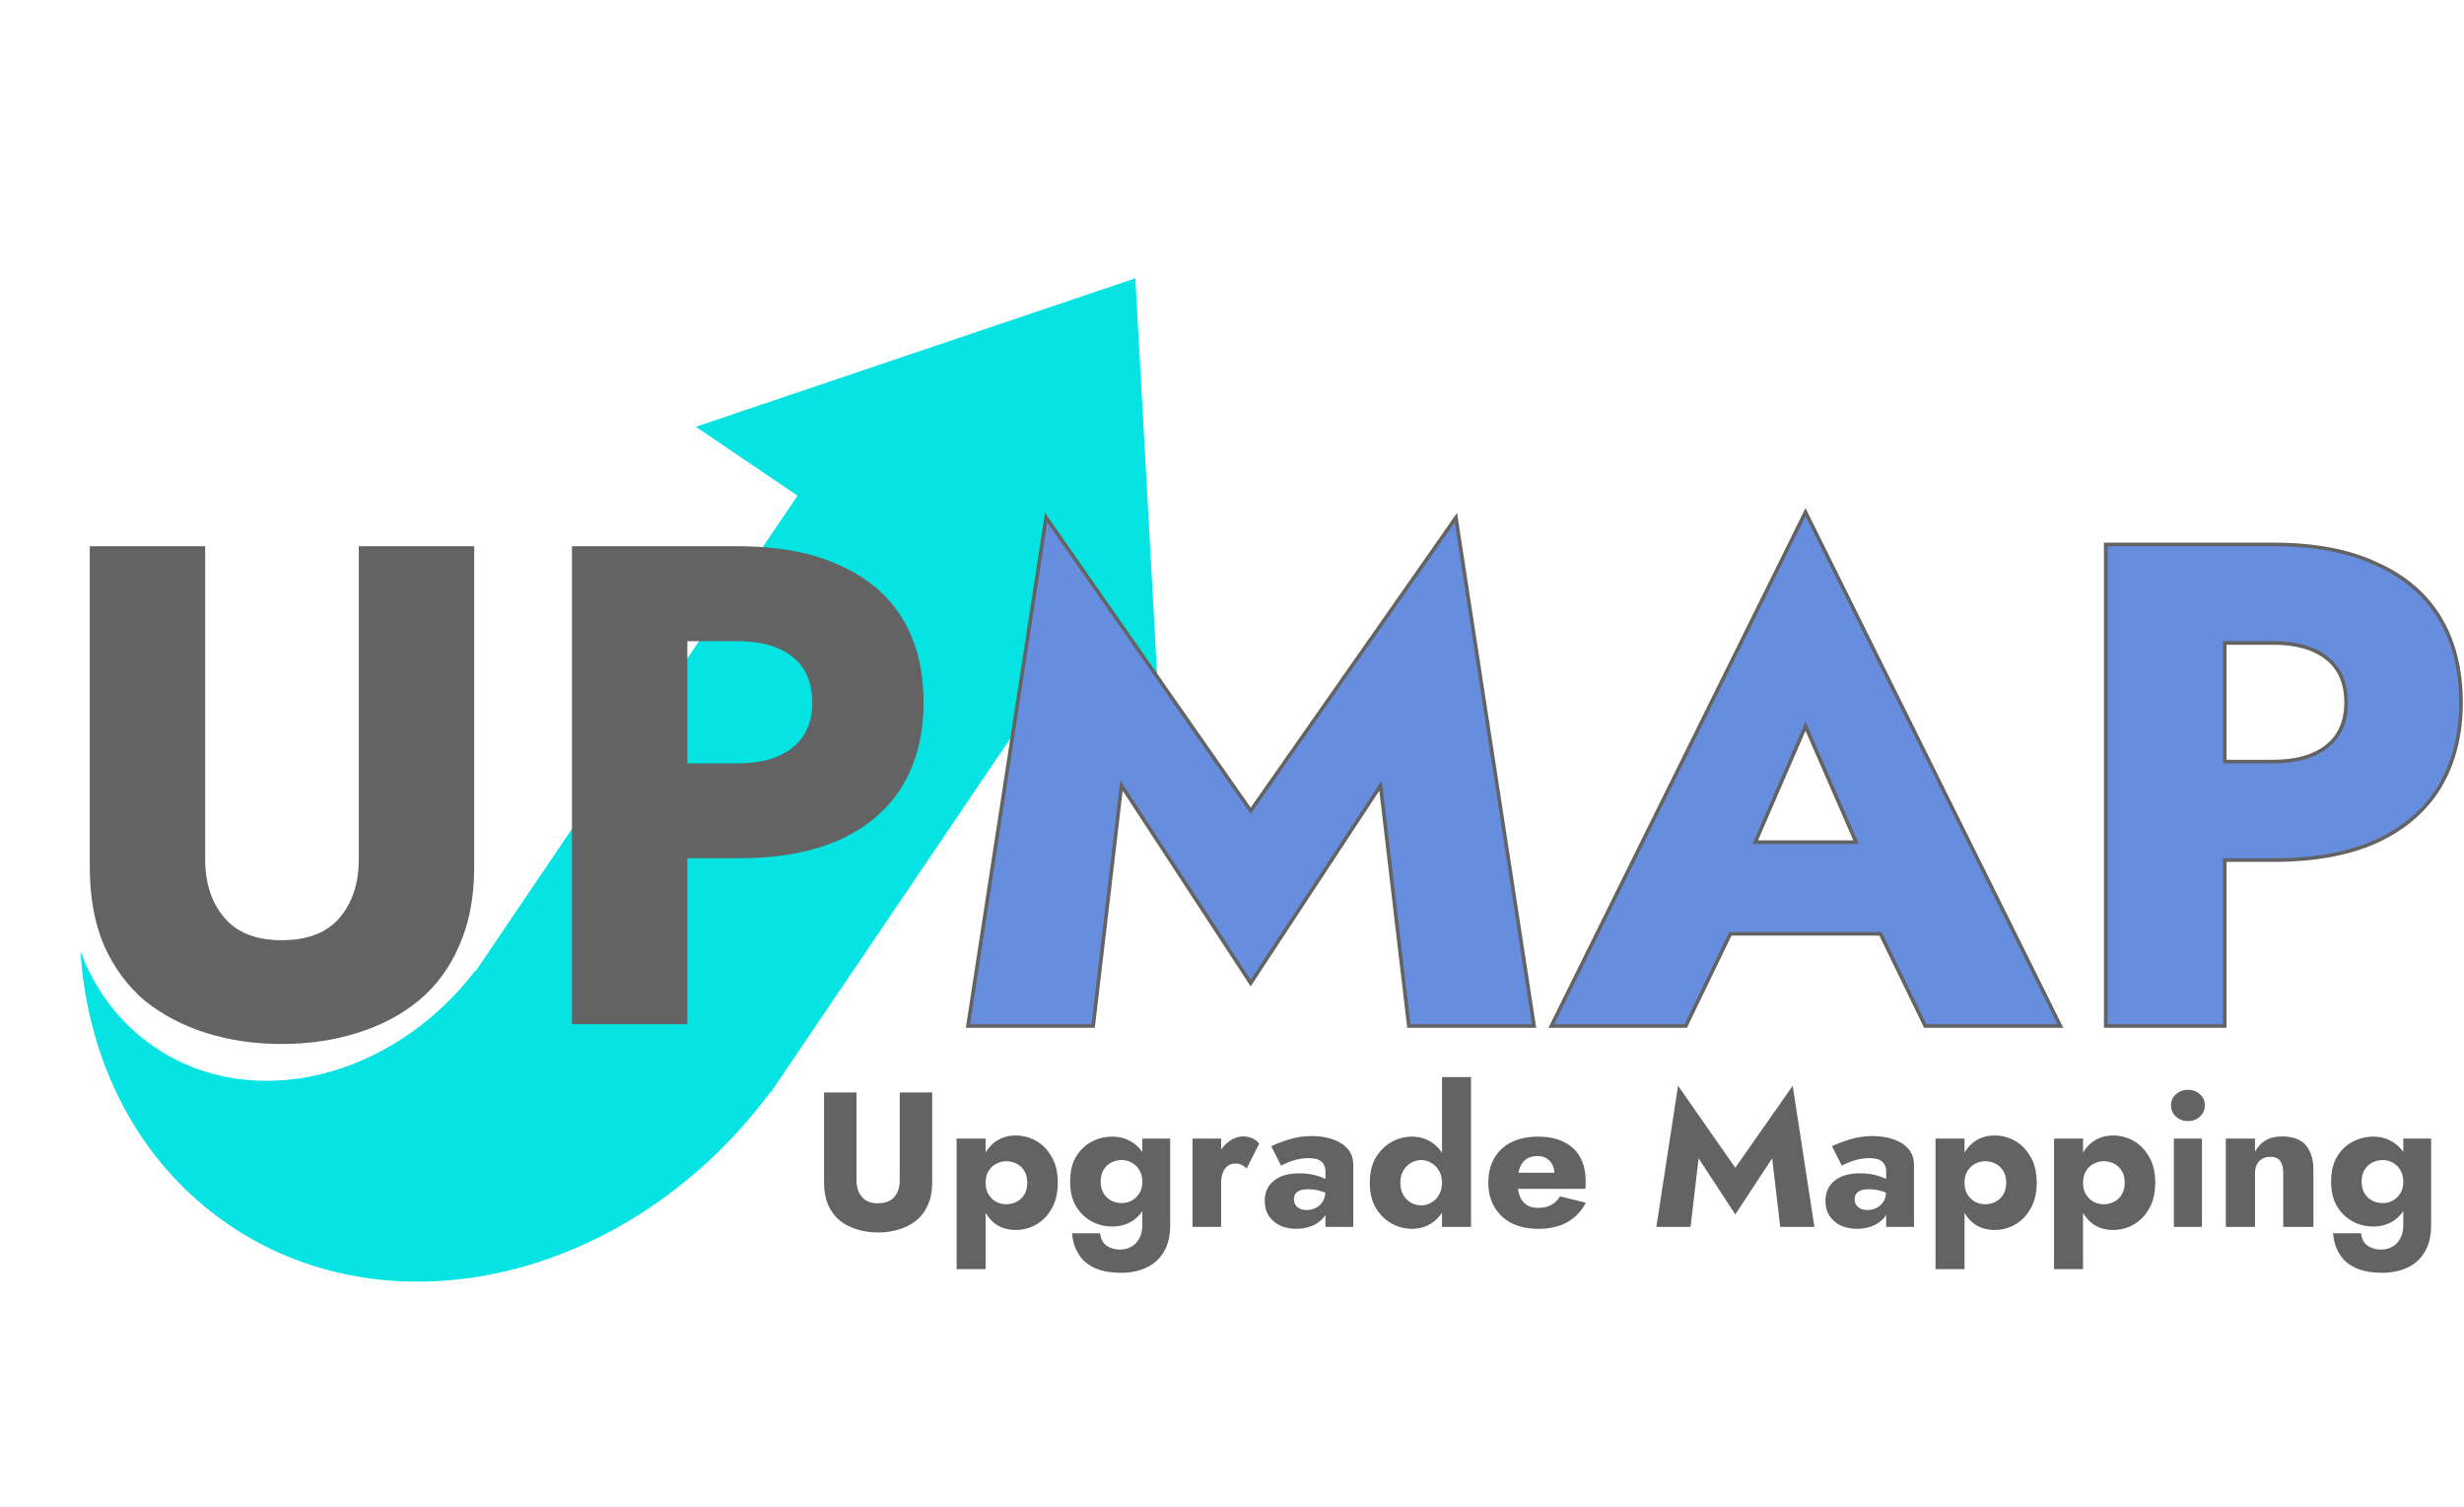
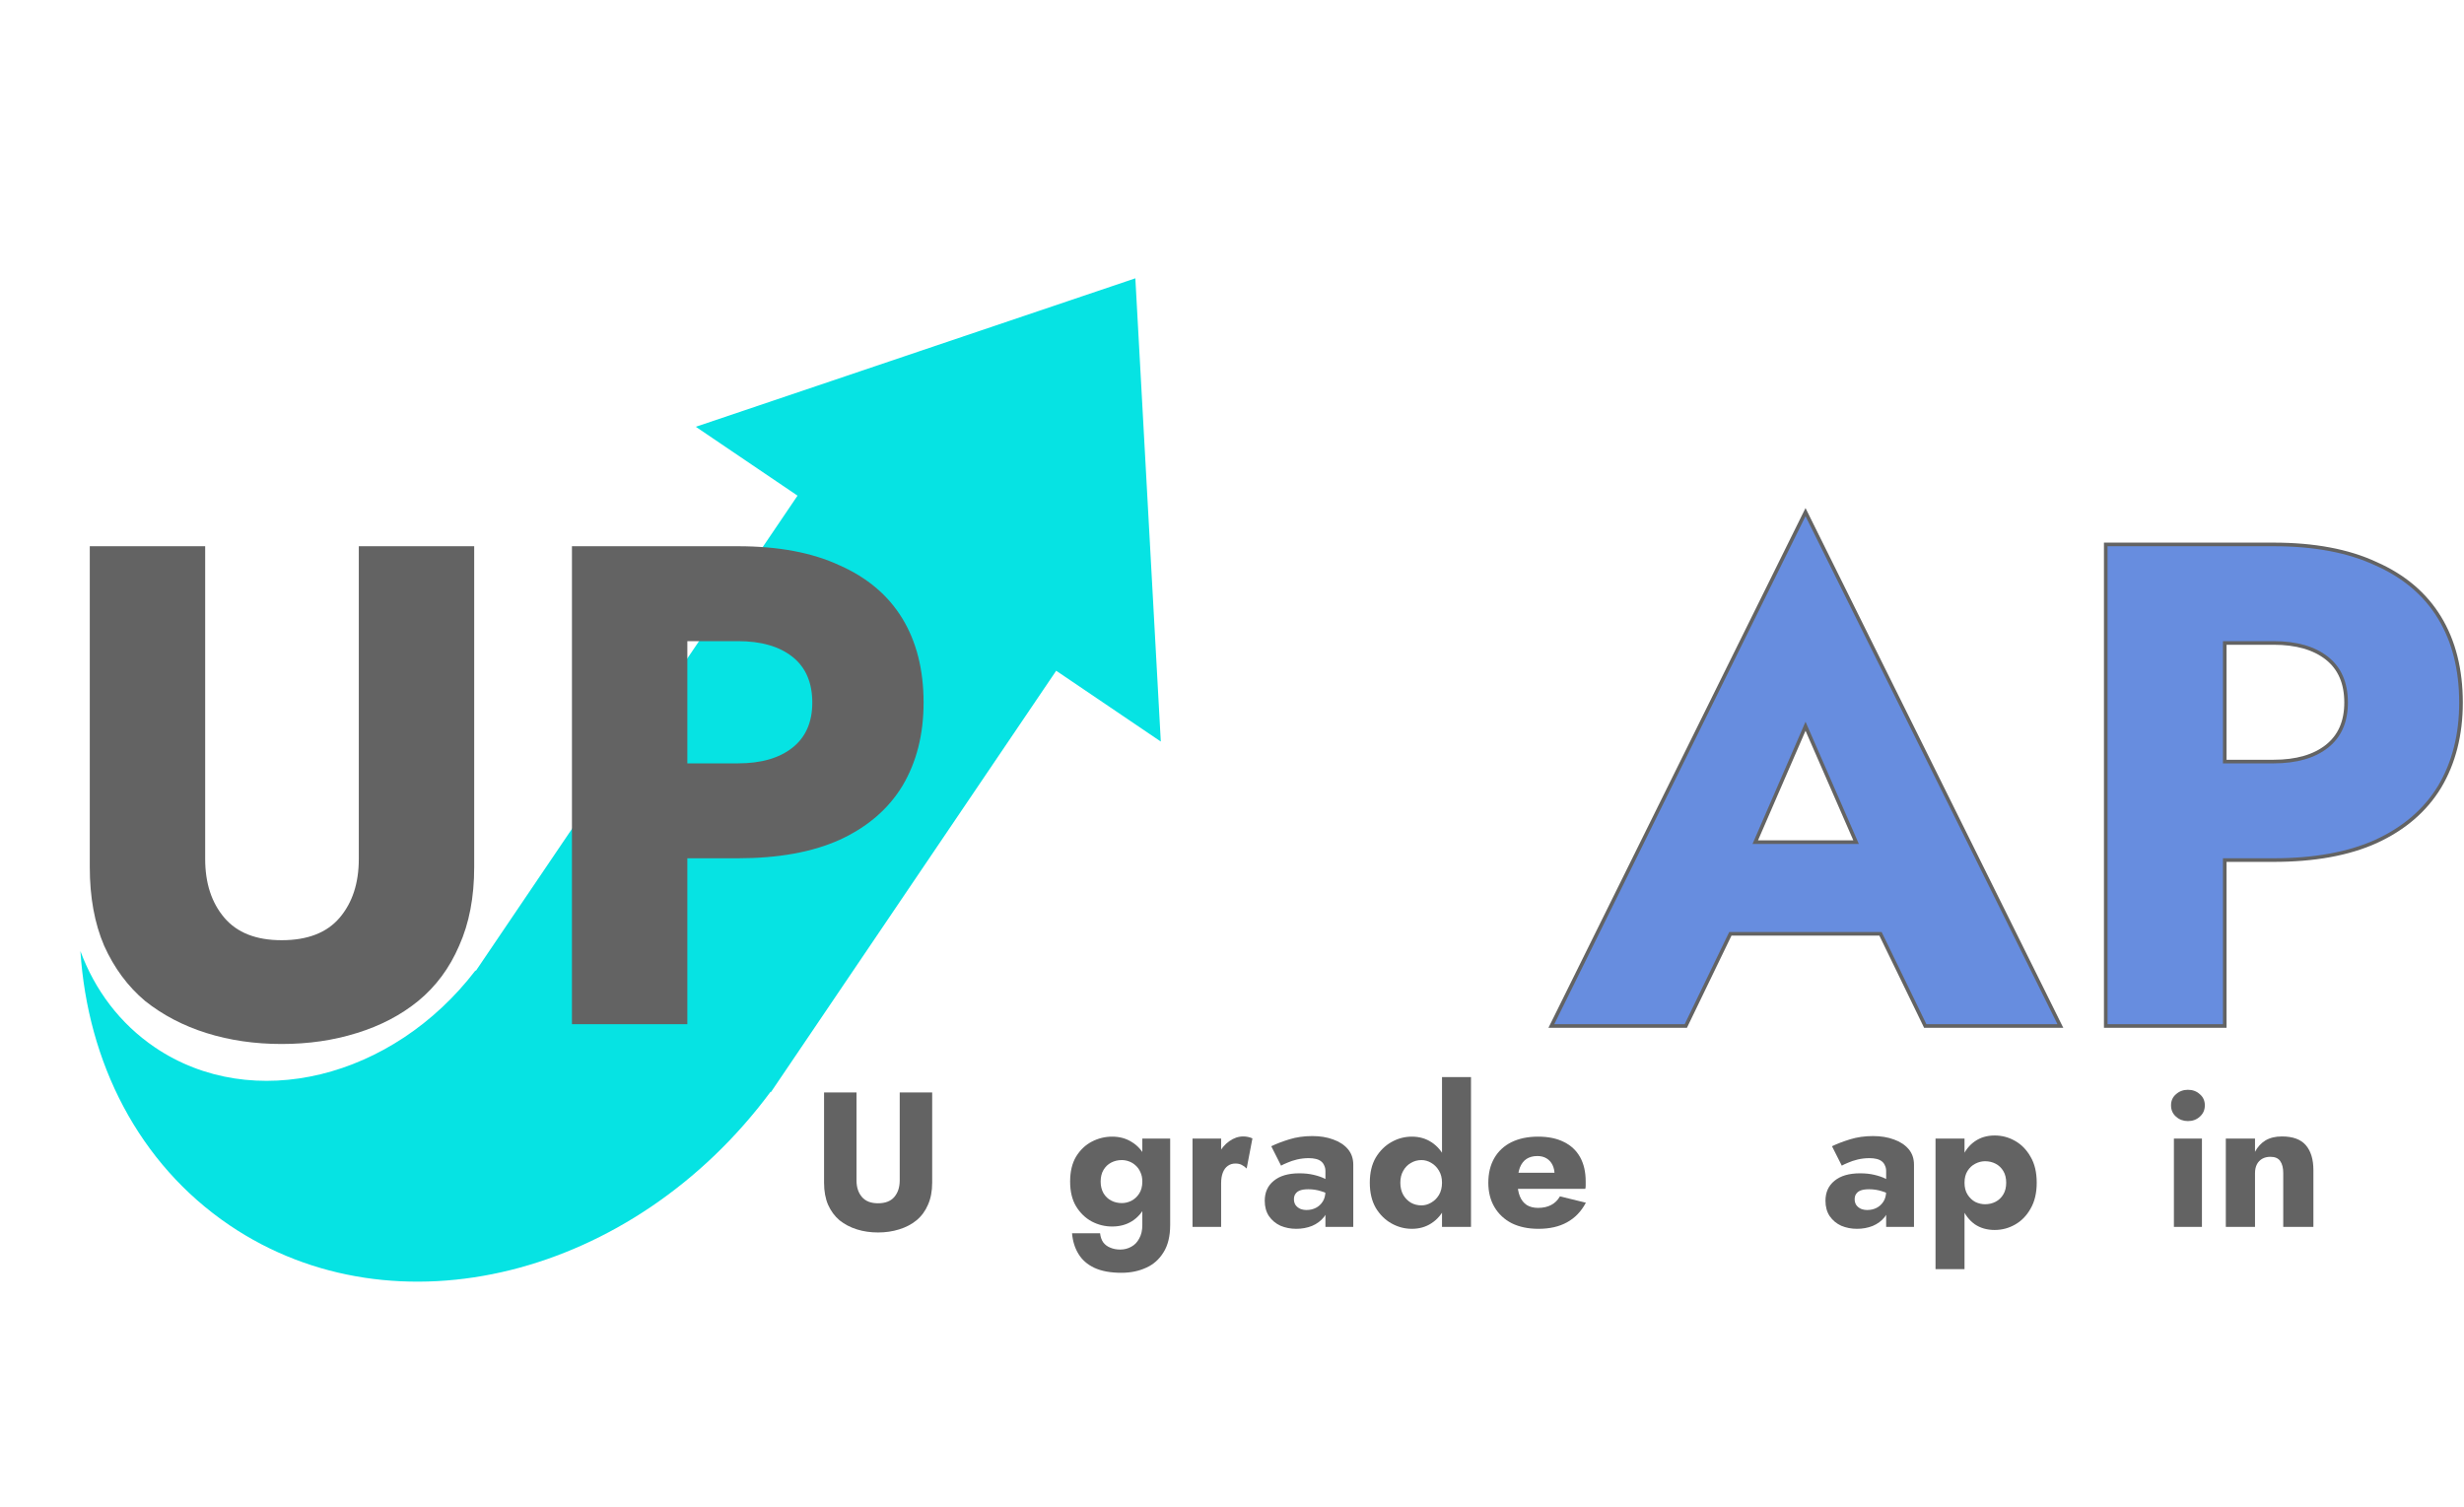
<svg xmlns="http://www.w3.org/2000/svg" width="1364" height="834" viewBox="0 0 1364 834" fill="none">
  <path fill-rule="evenodd" clip-rule="evenodd" d="M628.498 154.064L642.586 410.503L584.676 371.301L426.777 604.553L426.547 604.398C350.469 706.958 218.722 740.299 127.033 678.231C76.652 644.125 48.523 588.09 44.511 526.483C52.494 547.991 66.342 566.641 85.761 579.787C139.786 616.359 217.344 597.068 263.2 537.21L263.446 537.377L424.003 300.198L424.008 300.202L441.492 274.374L385.178 236.252L628.498 154.064Z" fill="#06E3E3" />
  <path d="M1166.68 301.376H1165.68V302.376V566.956V567.956H1166.68H1230.56H1231.56V566.956V476.109H1258.53C1281.05 476.109 1299.97 472.694 1315.26 465.816L1315.26 465.813C1330.79 458.685 1342.55 448.606 1350.47 435.563L1350.48 435.556C1358.4 422.275 1362.34 406.722 1362.34 388.931C1362.34 370.643 1358.4 354.958 1350.47 341.921C1342.55 328.878 1330.79 318.924 1315.26 312.048C1299.97 304.917 1281.05 301.376 1258.53 301.376H1231.56H1230.56H1206.75H1205.75H1166.68ZM1258.53 421.571H1231.56V355.914H1258.53C1271.24 355.914 1281.07 358.78 1288.15 364.391C1295.17 369.96 1298.73 378.085 1298.73 388.931C1298.73 399.517 1295.17 407.52 1288.15 413.094C1281.07 418.705 1271.24 421.571 1258.53 421.571Z" fill="#678DDF" stroke="#636363" stroke-width="2" />
  <path d="M999.488 402.022L1027.47 466.171H971.671L999.488 402.022ZM933.485 567.391L957.875 516.93H1040.99L1065.49 567.393L1065.76 567.956H1066.39H1138.96H1140.57L1139.85 566.512L1000.38 285.301L999.485 283.492L998.589 285.302L859.496 566.513L858.782 567.956H860.392H932.585H933.212L933.485 567.391Z" fill="#678DDF" stroke="#636363" stroke-width="2" />
-   <path d="M693.172 542.937L764.234 434.863L779.788 567.073L779.892 567.956H780.782H848.061H849.226L849.049 566.804L806.338 288.995L805.96 286.532L804.531 288.573L692.338 448.795L580.521 288.574L579.092 286.527L578.712 288.995L536.001 566.804L535.824 567.956H536.99H604.269H605.158L605.262 567.073L620.815 434.873L691.499 542.935L692.334 544.211L693.172 542.937Z" fill="#678DDF" stroke="#636363" stroke-width="2" />
  <path d="M316.614 302.376H380.492V566.956H316.614V302.376ZM356.679 354.914V302.376H408.461C430.888 302.376 449.66 305.903 464.779 312.959C480.15 319.762 491.741 329.59 499.553 342.441C507.364 355.292 511.27 370.789 511.27 388.931C511.27 406.57 507.364 421.941 499.553 435.044C491.741 447.895 480.15 457.848 464.779 464.904C449.66 471.707 430.888 475.109 408.461 475.109H356.679V422.571H408.461C421.313 422.571 431.392 419.673 438.699 413.877C446.007 408.082 449.66 399.767 449.66 388.931C449.66 377.844 446.007 369.403 438.699 363.607C431.392 357.812 421.313 354.914 408.461 354.914H356.679Z" fill="#636363" />
  <path d="M49.701 302.376H113.578V475.487C113.578 488.842 117.106 499.677 124.161 507.993C131.217 516.308 141.8 520.466 155.911 520.466C170.274 520.466 180.983 516.308 188.038 507.993C195.094 499.677 198.622 488.842 198.622 475.487V302.376H262.499V480.023C262.499 496.653 259.727 511.142 254.184 523.489C248.892 535.836 241.333 546.042 231.505 554.105C221.93 561.917 210.591 567.838 197.488 571.87C184.637 575.901 170.778 577.917 155.911 577.917C141.044 577.917 127.185 575.901 114.334 571.87C101.483 567.838 90.144 561.917 80.316 554.105C70.741 546.042 63.182 535.836 57.638 523.489C52.346 511.142 49.701 496.653 49.701 480.023V302.376Z" fill="#636363" />
-   <path d="M1291.49 682.675H1307.01C1307.22 684.659 1307.79 686.324 1308.71 687.671C1309.71 689.017 1311.02 690.01 1312.65 690.647C1314.28 691.356 1316.12 691.71 1318.17 691.71C1320.44 691.71 1322.5 691.179 1324.34 690.116C1326.18 689.124 1327.64 687.6 1328.7 685.545C1329.83 683.56 1330.4 681.08 1330.4 678.104V630.266H1345.81V678.104C1345.81 684.34 1344.57 689.407 1342.09 693.305C1339.68 697.203 1336.46 700.038 1332.42 701.809C1328.38 703.652 1323.84 704.573 1318.81 704.573C1312.79 704.573 1307.79 703.652 1303.82 701.809C1299.93 699.967 1296.98 697.38 1295 694.049C1293.02 690.789 1291.85 686.998 1291.49 682.675ZM1290.43 654.079C1290.43 648.551 1291.53 643.944 1293.72 640.259C1295.99 636.574 1298.9 633.81 1302.44 631.967C1305.98 630.125 1309.74 629.203 1313.71 629.203C1317.82 629.203 1321.43 630.196 1324.55 632.18C1327.74 634.093 1330.26 636.893 1332.1 640.578C1333.94 644.263 1334.86 648.763 1334.86 654.079C1334.86 659.323 1333.94 663.823 1332.1 667.579C1330.26 671.265 1327.74 674.099 1324.55 676.084C1321.43 677.997 1317.82 678.954 1313.71 678.954C1309.74 678.954 1305.98 678.033 1302.44 676.19C1298.9 674.277 1295.99 671.477 1293.72 667.792C1291.53 664.107 1290.43 659.536 1290.43 654.079ZM1307.33 654.079C1307.33 656.559 1307.86 658.721 1308.93 660.563C1309.99 662.335 1311.41 663.682 1313.18 664.603C1314.95 665.524 1316.9 665.985 1319.02 665.985C1320.87 665.985 1322.64 665.56 1324.34 664.709C1326.11 663.788 1327.56 662.441 1328.7 660.67C1329.83 658.898 1330.4 656.701 1330.4 654.079C1330.4 652.094 1330.04 650.358 1329.34 648.87C1328.7 647.381 1327.81 646.141 1326.68 645.149C1325.62 644.157 1324.41 643.413 1323.06 642.917C1321.72 642.421 1320.37 642.173 1319.02 642.173C1316.9 642.173 1314.95 642.633 1313.18 643.555C1311.41 644.476 1309.99 645.822 1308.93 647.594C1307.86 649.366 1307.33 651.527 1307.33 654.079Z" fill="#636363" />
  <path d="M1263.94 649.401C1263.94 646.496 1263.37 644.263 1262.24 642.704C1261.17 641.145 1259.37 640.365 1256.82 640.365C1255.12 640.365 1253.63 640.72 1252.35 641.429C1251.08 642.137 1250.08 643.165 1249.37 644.511C1248.67 645.858 1248.31 647.488 1248.31 649.401V679.167H1232.15V630.267H1248.31V637.602C1249.73 634.908 1251.64 632.818 1254.05 631.33C1256.53 629.841 1259.58 629.097 1263.19 629.097C1269.29 629.097 1273.72 630.727 1276.48 633.987C1279.25 637.247 1280.63 641.818 1280.63 647.7V679.167H1263.94V649.401Z" fill="#636363" />
  <path d="M1201.82 611.876C1201.82 609.325 1202.74 607.269 1204.58 605.71C1206.42 604.08 1208.62 603.265 1211.17 603.265C1213.79 603.265 1215.99 604.08 1217.76 605.71C1219.61 607.269 1220.53 609.325 1220.53 611.876C1220.53 614.427 1219.61 616.518 1217.76 618.148C1215.99 619.778 1213.79 620.593 1211.17 620.593C1208.62 620.593 1206.42 619.778 1204.58 618.148C1202.74 616.518 1201.82 614.427 1201.82 611.876ZM1203.41 630.267H1218.93V679.167H1203.41V630.267Z" fill="#636363" />
-   <path d="M1153.11 702.553H1137.06V630.266H1153.11V702.553ZM1193.08 654.716C1193.08 660.386 1191.95 665.17 1189.68 669.067C1187.48 672.965 1184.61 675.906 1181.07 677.891C1177.59 679.875 1173.84 680.867 1169.8 680.867C1165.55 680.867 1161.86 679.804 1158.74 677.678C1155.7 675.481 1153.36 672.434 1151.73 668.536C1150.1 664.567 1149.28 659.961 1149.28 654.716C1149.28 649.401 1150.1 644.795 1151.73 640.897C1153.36 636.999 1155.7 633.987 1158.74 631.861C1161.86 629.664 1165.55 628.565 1169.8 628.565C1173.84 628.565 1177.59 629.558 1181.07 631.542C1184.61 633.526 1187.48 636.467 1189.68 640.365C1191.95 644.192 1193.08 648.976 1193.08 654.716ZM1176.18 654.716C1176.18 652.165 1175.65 650.004 1174.58 648.232C1173.52 646.46 1172.1 645.114 1170.33 644.192C1168.56 643.271 1166.61 642.81 1164.48 642.81C1162.64 642.81 1160.83 643.271 1159.06 644.192C1157.36 645.043 1155.94 646.354 1154.81 648.125C1153.68 649.897 1153.11 652.094 1153.11 654.716C1153.11 657.339 1153.68 659.536 1154.81 661.307C1155.94 663.079 1157.36 664.426 1159.06 665.347C1160.83 666.197 1162.64 666.622 1164.48 666.622C1166.61 666.622 1168.56 666.162 1170.33 665.241C1172.1 664.319 1173.52 662.973 1174.58 661.201C1175.65 659.429 1176.18 657.268 1176.18 654.716Z" fill="#636363" />
  <path d="M1087.5 702.553H1071.45V630.266H1087.5V702.553ZM1127.47 654.716C1127.47 660.386 1126.34 665.17 1124.07 669.067C1121.87 672.965 1119 675.906 1115.46 677.891C1111.98 679.875 1108.23 680.867 1104.19 680.867C1099.94 680.867 1096.25 679.804 1093.13 677.678C1090.09 675.481 1087.75 672.434 1086.12 668.536C1084.49 664.567 1083.67 659.961 1083.67 654.716C1083.67 649.401 1084.49 644.795 1086.12 640.897C1087.75 636.999 1090.09 633.987 1093.13 631.861C1096.25 629.664 1099.94 628.565 1104.19 628.565C1108.23 628.565 1111.98 629.558 1115.46 631.542C1119 633.526 1121.87 636.467 1124.07 640.365C1126.34 644.192 1127.47 648.976 1127.47 654.716ZM1110.57 654.716C1110.57 652.165 1110.04 650.004 1108.97 648.232C1107.91 646.46 1106.49 645.114 1104.72 644.192C1102.95 643.271 1101 642.81 1098.87 642.81C1097.03 642.81 1095.22 643.271 1093.45 644.192C1091.75 645.043 1090.33 646.354 1089.2 648.125C1088.07 649.897 1087.5 652.094 1087.5 654.716C1087.5 657.339 1088.07 659.536 1089.2 661.307C1090.33 663.079 1091.75 664.426 1093.45 665.347C1095.22 666.197 1097.03 666.622 1098.87 666.622C1101 666.622 1102.95 666.162 1104.72 665.241C1106.49 664.319 1107.91 662.973 1108.97 661.201C1110.04 659.429 1110.57 657.268 1110.57 654.716Z" fill="#636363" />
  <path d="M1026.69 663.859C1026.69 665.134 1027.01 666.233 1027.64 667.154C1028.28 668.005 1029.13 668.678 1030.19 669.174C1031.26 669.599 1032.43 669.812 1033.7 669.812C1035.55 669.812 1037.25 669.422 1038.81 668.642C1040.36 667.863 1041.64 666.694 1042.63 665.134C1043.62 663.575 1044.12 661.662 1044.12 659.394L1045.82 665.772C1045.82 668.89 1044.97 671.548 1043.27 673.745C1041.57 675.871 1039.37 677.501 1036.68 678.635C1033.99 679.698 1031.08 680.23 1027.96 680.23C1024.84 680.23 1021.94 679.663 1019.25 678.529C1016.62 677.324 1014.5 675.552 1012.87 673.214C1011.31 670.875 1010.53 668.04 1010.53 664.709C1010.53 660.032 1012.19 656.347 1015.52 653.654C1018.86 650.89 1023.57 649.508 1029.66 649.508C1032.64 649.508 1035.3 649.791 1037.64 650.358C1040.05 650.925 1042.1 651.634 1043.8 652.484C1045.5 653.335 1046.78 654.22 1047.63 655.142V662.264C1045.93 660.989 1043.94 660.032 1041.68 659.394C1039.48 658.685 1037.14 658.331 1034.66 658.331C1032.75 658.331 1031.22 658.544 1030.09 658.969C1028.95 659.394 1028.1 660.032 1027.54 660.882C1026.97 661.662 1026.69 662.654 1026.69 663.859ZM1019.56 645.255L1014.14 634.519C1016.91 633.172 1020.24 631.896 1024.14 630.692C1028.03 629.487 1032.29 628.885 1036.89 628.885C1041.21 628.885 1045.08 629.522 1048.48 630.798C1051.88 632.003 1054.57 633.775 1056.56 636.113C1058.54 638.452 1059.53 641.322 1059.53 644.724V679.167H1044.12V648.338C1044.12 647.133 1043.91 646.106 1043.48 645.255C1043.13 644.334 1042.56 643.555 1041.78 642.917C1041 642.279 1040.01 641.818 1038.81 641.535C1037.67 641.251 1036.36 641.11 1034.87 641.11C1032.68 641.11 1030.51 641.358 1028.39 641.854C1026.33 642.35 1024.53 642.952 1022.97 643.661C1021.41 644.299 1020.27 644.83 1019.56 645.255Z" fill="#636363" />
-   <path d="M940.301 641.216L935.836 679.167H916.914L928.927 601.033L960.605 646.425L992.39 601.033L1004.4 679.167H985.481L981.016 641.216L960.605 672.257L940.301 641.216Z" fill="#636363" />
  <path d="M851.638 680.23C845.968 680.23 841.043 679.202 836.861 677.147C832.751 675.021 829.562 672.044 827.294 668.217C825.026 664.39 823.892 659.89 823.892 654.716C823.892 649.472 824.991 644.936 827.188 641.109C829.385 637.283 832.538 634.341 836.649 632.286C840.83 630.231 845.755 629.203 851.425 629.203C857.095 629.203 861.878 630.196 865.776 632.18C869.674 634.093 872.65 636.893 874.706 640.578C876.761 644.263 877.789 648.728 877.789 653.972C877.789 654.752 877.789 655.531 877.789 656.311C877.789 657.02 877.718 657.622 877.576 658.118H832.928V649.189H863.119L859.292 654.079C859.646 653.583 859.929 652.98 860.142 652.271C860.425 651.492 860.567 650.854 860.567 650.358C860.567 648.232 860.177 646.389 859.398 644.83C858.618 643.271 857.52 642.066 856.102 641.216C854.685 640.365 853.02 639.94 851.106 639.94C848.696 639.94 846.677 640.472 845.047 641.535C843.417 642.598 842.176 644.228 841.326 646.425C840.546 648.551 840.121 651.244 840.05 654.504C840.05 657.48 840.476 660.032 841.326 662.158C842.176 664.284 843.452 665.914 845.153 667.048C846.854 668.111 848.945 668.642 851.425 668.642C854.26 668.642 856.669 668.111 858.654 667.048C860.709 665.985 862.339 664.39 863.544 662.264L877.895 665.772C875.344 670.591 871.871 674.206 867.477 676.615C863.154 679.025 857.874 680.23 851.638 680.23Z" fill="#636363" />
  <path d="M798.253 596.249H814.305V679.167H798.253V596.249ZM758.282 654.717C758.282 649.189 759.381 644.547 761.578 640.791C763.845 637.035 766.751 634.164 770.295 632.18C773.838 630.196 777.594 629.203 781.563 629.203C785.673 629.203 789.288 630.231 792.406 632.286C795.595 634.342 798.111 637.283 799.954 641.11C801.796 644.866 802.718 649.401 802.718 654.717C802.718 659.961 801.796 664.497 799.954 668.324C798.111 672.151 795.595 675.092 792.406 677.147C789.288 679.202 785.673 680.23 781.563 680.23C777.594 680.23 773.838 679.238 770.295 677.253C766.751 675.269 763.845 672.399 761.578 668.642C759.381 664.816 758.282 660.174 758.282 654.717ZM775.185 654.717C775.185 657.268 775.716 659.5 776.779 661.414C777.842 663.256 779.26 664.709 781.031 665.772C782.803 666.764 784.752 667.261 786.878 667.261C788.721 667.261 790.493 666.764 792.193 665.772C793.965 664.78 795.418 663.363 796.552 661.52C797.686 659.607 798.253 657.339 798.253 654.717C798.253 652.094 797.686 649.862 796.552 648.019C795.418 646.106 793.965 644.653 792.193 643.661C790.493 642.669 788.721 642.173 786.878 642.173C784.752 642.173 782.803 642.704 781.031 643.767C779.26 644.759 777.842 646.212 776.779 648.126C775.716 649.968 775.185 652.165 775.185 654.717Z" fill="#636363" />
  <path d="M716.285 663.859C716.285 665.134 716.604 666.233 717.242 667.154C717.88 668.005 718.73 668.678 719.793 669.174C720.856 669.599 722.026 669.812 723.301 669.812C725.144 669.812 726.845 669.422 728.404 668.642C729.963 667.863 731.239 666.694 732.231 665.134C733.223 663.575 733.719 661.662 733.719 659.394L735.42 665.772C735.42 668.89 734.57 671.548 732.869 673.745C731.168 675.871 728.971 677.501 726.278 678.635C723.585 679.698 720.679 680.23 717.561 680.23C714.443 680.23 711.537 679.663 708.844 678.529C706.222 677.324 704.096 675.552 702.466 673.214C700.907 670.875 700.127 668.04 700.127 664.709C700.127 660.032 701.792 656.347 705.123 653.654C708.454 650.89 713.167 649.508 719.262 649.508C722.238 649.508 724.896 649.791 727.235 650.358C729.644 650.925 731.699 651.634 733.4 652.484C735.101 653.335 736.377 654.22 737.227 655.142V662.264C735.526 660.989 733.542 660.032 731.274 659.394C729.077 658.685 726.739 658.331 724.258 658.331C722.345 658.331 720.821 658.544 719.687 658.969C718.553 659.394 717.703 660.032 717.136 660.882C716.569 661.662 716.285 662.654 716.285 663.859ZM709.163 645.255L703.741 634.519C706.505 633.172 709.836 631.896 713.734 630.692C717.632 629.487 721.884 628.885 726.491 628.885C730.814 628.885 734.676 629.522 738.078 630.798C741.479 632.003 744.173 633.775 746.157 636.113C748.141 638.452 749.133 641.322 749.133 644.724V679.167H733.719V648.338C733.719 647.133 733.507 646.106 733.081 645.255C732.727 644.334 732.16 643.555 731.381 642.917C730.601 642.279 729.609 641.818 728.404 641.535C727.27 641.251 725.959 641.11 724.471 641.11C722.274 641.11 720.112 641.358 717.986 641.854C715.931 642.35 714.124 642.952 712.565 643.661C711.005 644.299 709.872 644.83 709.163 645.255Z" fill="#636363" />
-   <path d="M675.982 630.267V679.167H660.143V630.267H675.982ZM690.121 646.85C689.271 646 688.349 645.326 687.357 644.83C686.436 644.334 685.266 644.086 683.849 644.086C682.29 644.086 680.908 644.511 679.703 645.362C678.498 646.212 677.577 647.452 676.939 649.082C676.301 650.712 675.982 652.697 675.982 655.035L672.155 649.401C672.155 645.504 672.9 642.031 674.388 638.983C675.947 635.936 677.967 633.527 680.447 631.755C682.928 629.983 685.514 629.097 688.207 629.097C689.979 629.097 691.68 629.452 693.31 630.16C694.94 630.869 696.18 631.861 697.031 633.137L690.121 646.85Z" fill="#636363" />
+   <path d="M675.982 630.267V679.167H660.143V630.267H675.982ZM690.121 646.85C689.271 646 688.349 645.326 687.357 644.83C686.436 644.334 685.266 644.086 683.849 644.086C682.29 644.086 680.908 644.511 679.703 645.362C678.498 646.212 677.577 647.452 676.939 649.082C676.301 650.712 675.982 652.697 675.982 655.035L672.155 649.401C672.155 645.504 672.9 642.031 674.388 638.983C675.947 635.936 677.967 633.527 680.447 631.755C682.928 629.983 685.514 629.097 688.207 629.097C689.979 629.097 691.68 629.452 693.31 630.16L690.121 646.85Z" fill="#636363" />
  <path d="M593.452 682.675H608.972C609.185 684.659 609.752 686.324 610.673 687.671C611.665 689.017 612.976 690.01 614.606 690.647C616.236 691.356 618.079 691.71 620.134 691.71C622.402 691.71 624.457 691.179 626.3 690.116C628.142 689.124 629.595 687.6 630.658 685.545C631.792 683.56 632.359 681.08 632.359 678.104V630.266H647.773V678.104C647.773 684.34 646.533 689.407 644.053 693.305C641.643 697.203 638.419 700.038 634.379 701.809C630.339 703.652 625.804 704.573 620.772 704.573C614.748 704.573 609.752 703.652 605.783 701.809C601.885 699.967 598.944 697.38 596.96 694.049C594.975 690.789 593.806 686.998 593.452 682.675ZM592.389 654.079C592.389 648.551 593.487 643.944 595.684 640.259C597.952 636.574 600.858 633.81 604.401 631.967C607.945 630.125 611.701 629.203 615.669 629.203C619.78 629.203 623.394 630.196 626.512 632.18C629.702 634.093 632.217 636.893 634.06 640.578C635.903 644.263 636.824 648.763 636.824 654.079C636.824 659.323 635.903 663.823 634.06 667.579C632.217 671.265 629.702 674.099 626.512 676.084C623.394 677.997 619.78 678.954 615.669 678.954C611.701 678.954 607.945 678.033 604.401 676.19C600.858 674.277 597.952 671.477 595.684 667.792C593.487 664.107 592.389 659.536 592.389 654.079ZM609.291 654.079C609.291 656.559 609.823 658.721 610.886 660.563C611.949 662.335 613.366 663.682 615.138 664.603C616.91 665.524 618.859 665.985 620.985 665.985C622.827 665.985 624.599 665.56 626.3 664.709C628.072 663.788 629.524 662.441 630.658 660.67C631.792 658.898 632.359 656.701 632.359 654.079C632.359 652.094 632.005 650.358 631.296 648.87C630.658 647.381 629.772 646.141 628.639 645.149C627.576 644.157 626.371 643.413 625.024 642.917C623.678 642.421 622.331 642.173 620.985 642.173C618.859 642.173 616.91 642.633 615.138 643.555C613.366 644.476 611.949 645.822 610.886 647.594C609.823 649.366 609.291 651.527 609.291 654.079Z" fill="#636363" />
-   <path d="M545.595 702.553H529.543V630.266H545.595V702.553ZM585.566 654.716C585.566 660.386 584.432 665.17 582.164 669.067C579.967 672.965 577.097 675.906 573.553 677.891C570.08 679.875 566.324 680.867 562.285 680.867C558.033 680.867 554.347 679.804 551.229 677.678C548.182 675.481 545.843 672.434 544.213 668.536C542.583 664.567 541.768 659.961 541.768 654.716C541.768 649.401 542.583 644.795 544.213 640.897C545.843 636.999 548.182 633.987 551.229 631.861C554.347 629.664 558.033 628.565 562.285 628.565C566.324 628.565 570.08 629.558 573.553 631.542C577.097 633.526 579.967 636.467 582.164 640.365C584.432 644.192 585.566 648.976 585.566 654.716ZM568.663 654.716C568.663 652.165 568.132 650.004 567.069 648.232C566.005 646.46 564.588 645.114 562.816 644.192C561.045 643.271 559.096 642.81 556.97 642.81C555.127 642.81 553.32 643.271 551.548 644.192C549.847 645.043 548.43 646.354 547.296 648.125C546.162 649.897 545.595 652.094 545.595 654.716C545.595 657.339 546.162 659.536 547.296 661.307C548.43 663.079 549.847 664.426 551.548 665.347C553.32 666.197 555.127 666.622 556.97 666.622C559.096 666.622 561.045 666.162 562.816 665.241C564.588 664.319 566.005 662.973 567.069 661.201C568.132 659.429 568.663 657.268 568.663 654.716Z" fill="#636363" />
  <path d="M456.174 604.753H474.14V653.441C474.14 657.197 475.132 660.244 477.116 662.583C479.101 664.922 482.077 666.091 486.046 666.091C490.085 666.091 493.097 664.922 495.082 662.583C497.066 660.244 498.058 657.197 498.058 653.441V604.753H516.024V654.717C516.024 659.394 515.244 663.469 513.685 666.942C512.197 670.414 510.071 673.284 507.307 675.552C504.614 677.749 501.425 679.415 497.739 680.549C494.125 681.683 490.227 682.249 486.046 682.249C481.865 682.249 477.967 681.683 474.352 680.549C470.738 679.415 467.549 677.749 464.785 675.552C462.092 673.284 459.966 670.414 458.407 666.942C456.918 663.469 456.174 659.394 456.174 654.717V604.753Z" fill="#636363" />
</svg>